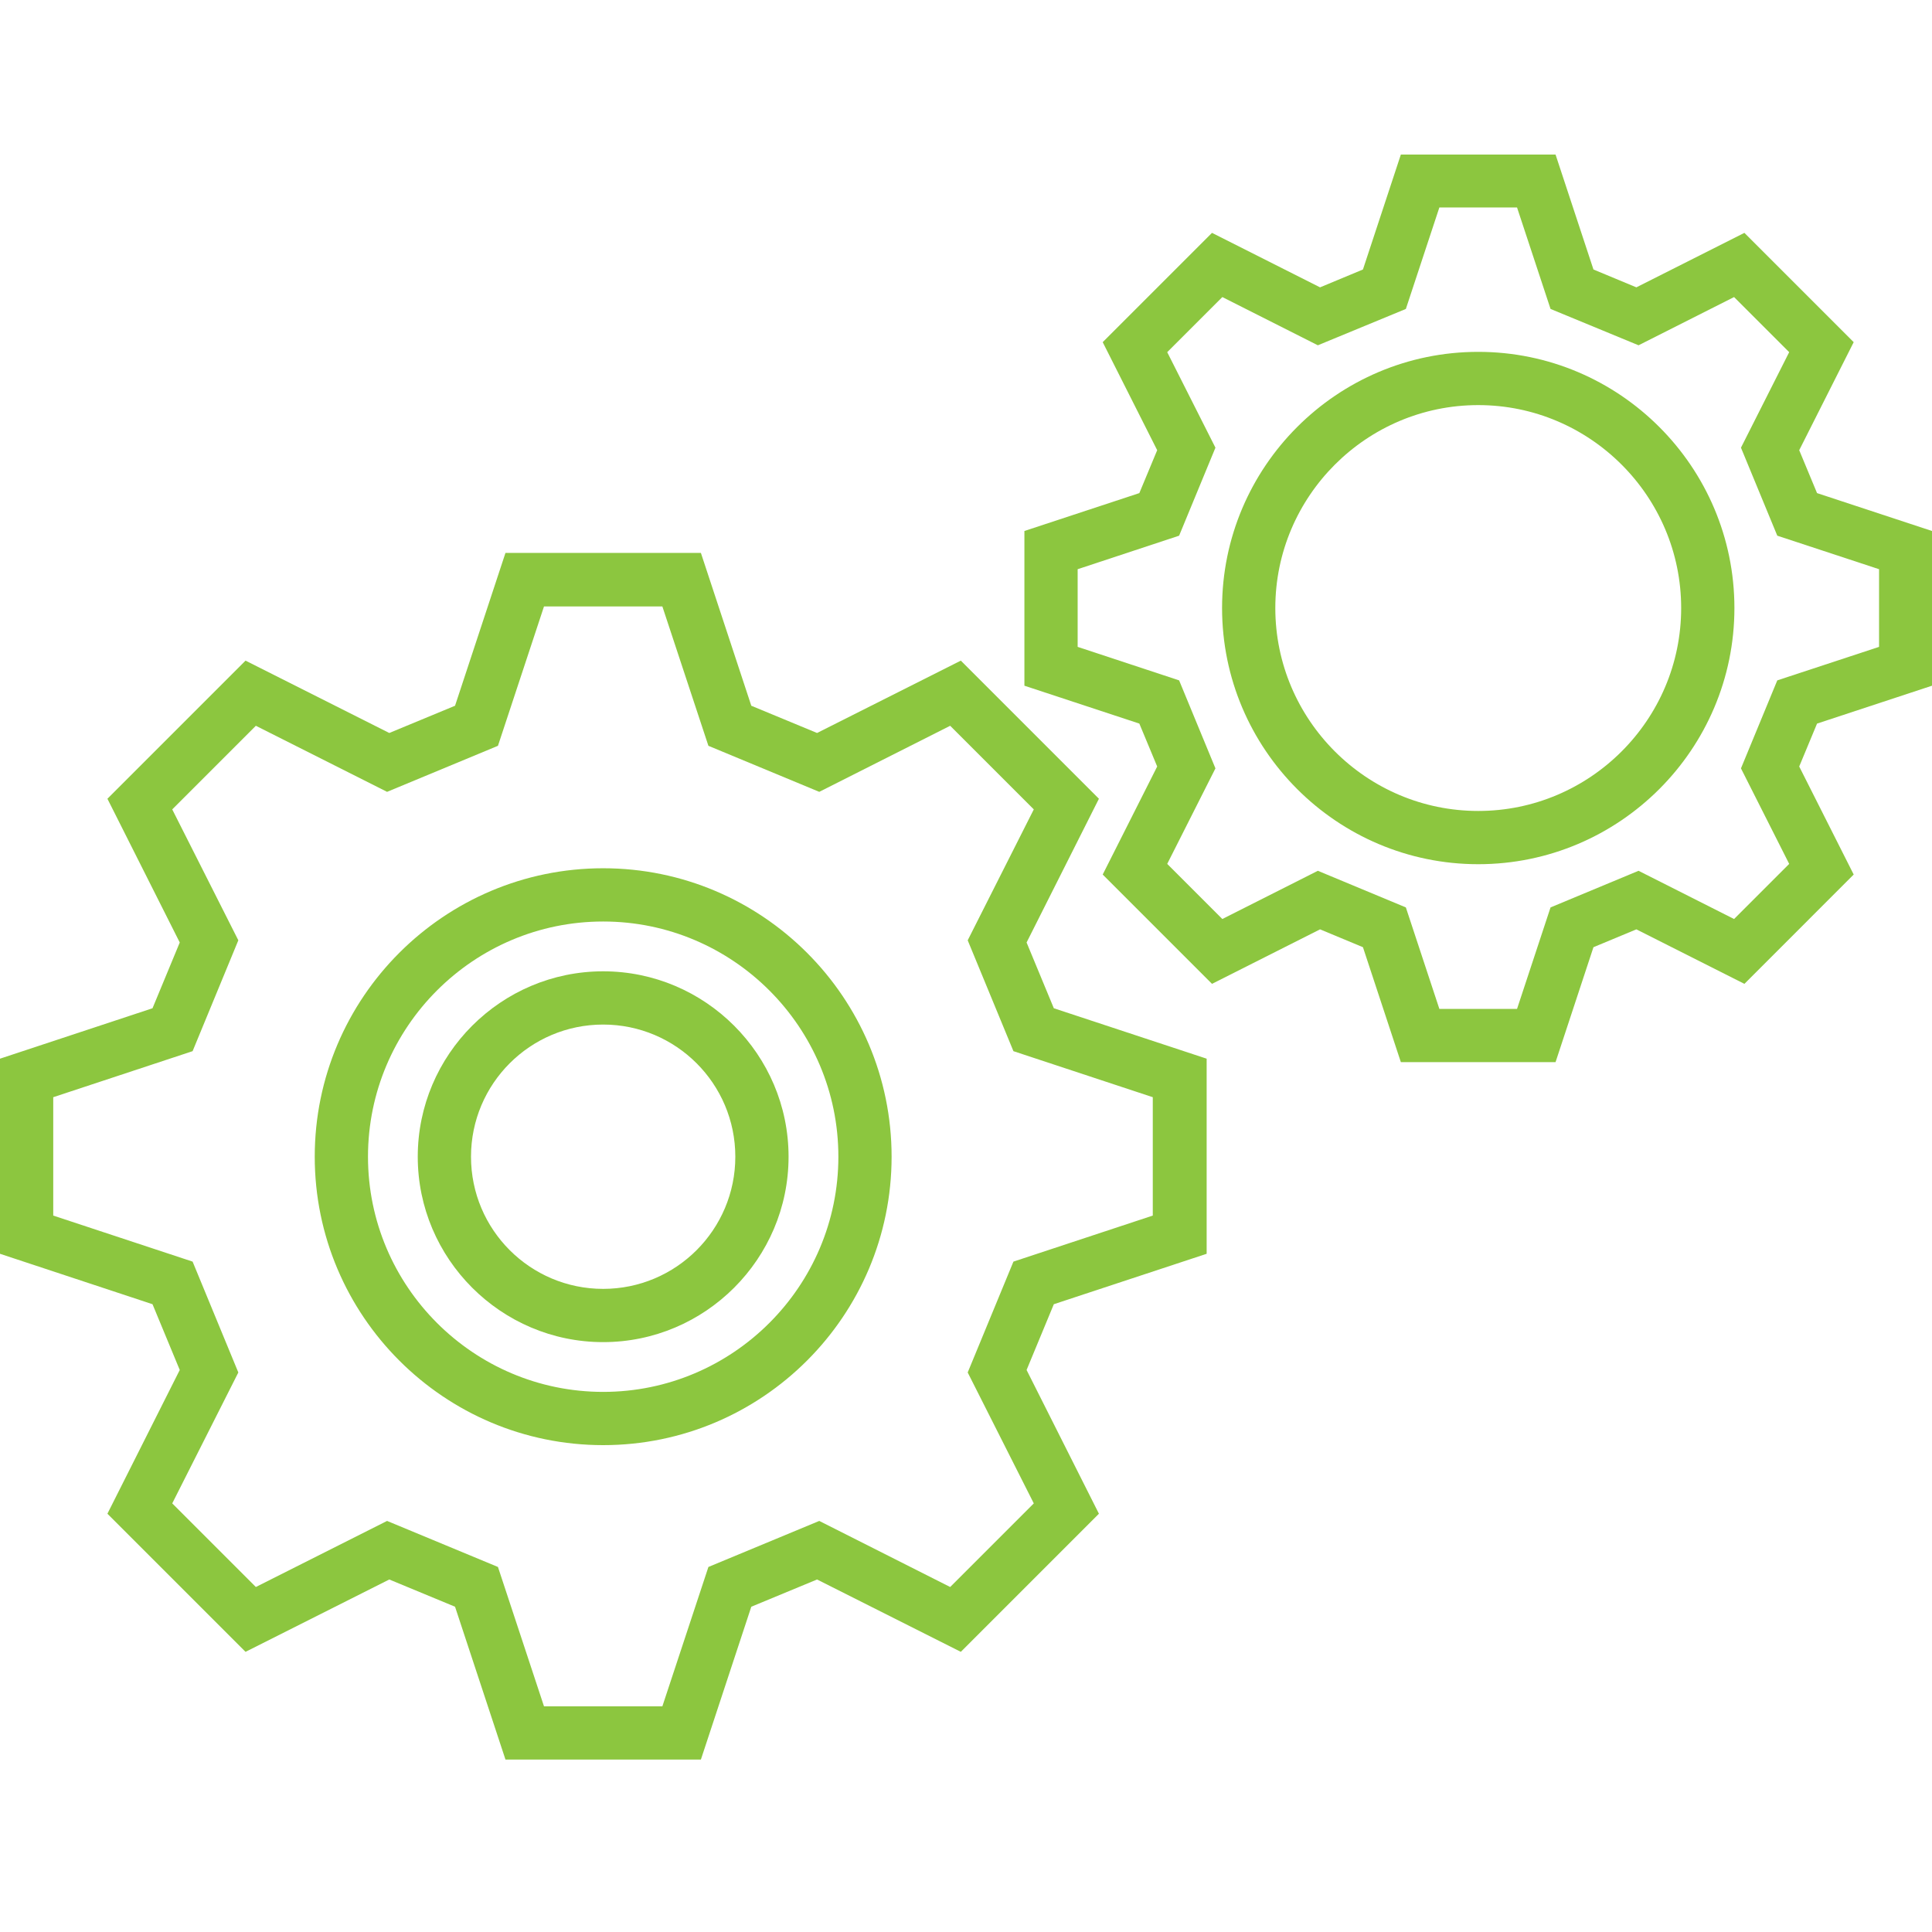
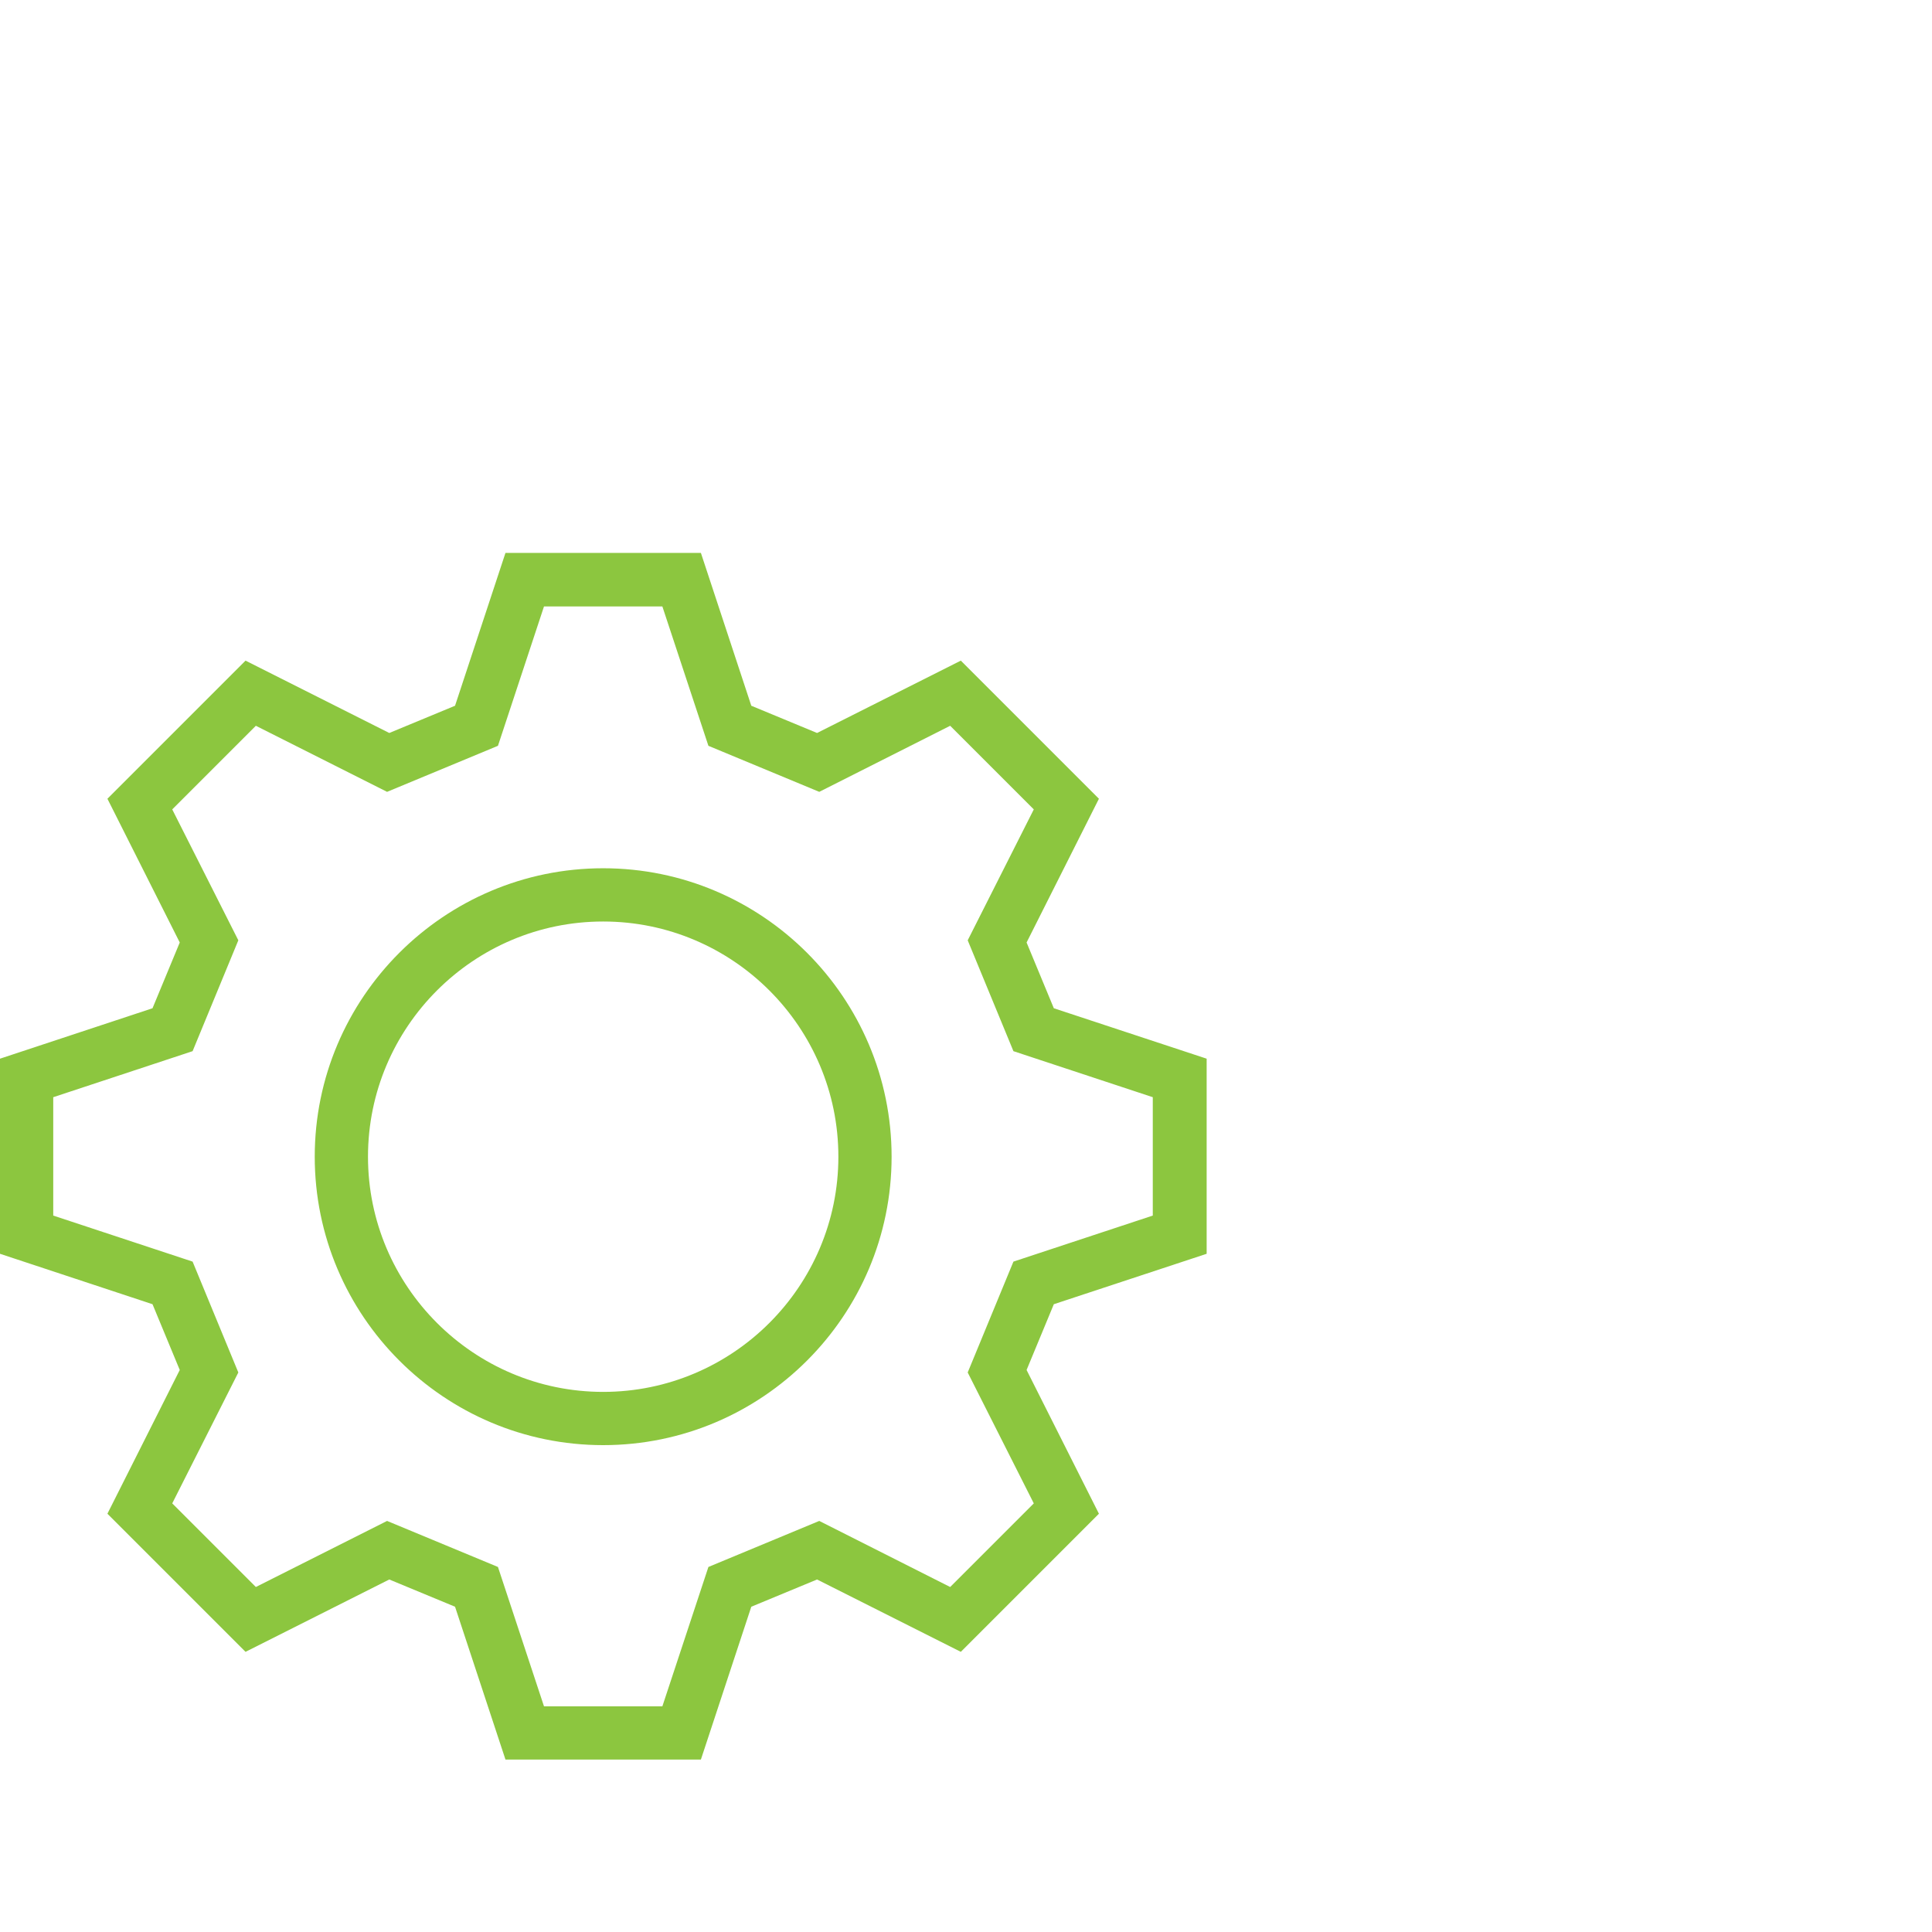
<svg xmlns="http://www.w3.org/2000/svg" width="100" height="100" viewBox="0 0 100 100" fill="none">
-   <path d="M76.514 44.731C69.203 44.731 63.254 38.782 63.254 31.472C63.254 24.161 69.203 18.212 76.514 18.212C83.824 18.212 89.773 24.161 89.773 31.472C89.773 38.782 83.824 44.731 76.514 44.731ZM76.514 20.968C70.727 20.968 66.01 25.685 66.01 31.472C66.01 37.258 70.727 41.975 76.514 41.975C82.3 41.975 87.017 37.258 87.017 31.472C87.017 25.685 82.3 20.968 76.514 20.968Z" fill="#8CC63F" />
-   <path d="M80.515 54.976H72.508L70.546 49.027L68.326 48.103L62.733 50.924L57.076 45.266L59.896 39.674L58.972 37.453L53.023 35.492V27.484L58.972 25.523L59.896 23.302L57.076 17.71L62.733 12.053L68.326 14.873L70.546 13.949L72.508 8H80.515L82.477 13.949L84.698 14.873L90.29 12.053L95.947 17.71L93.127 23.302L94.05 25.523L100 27.484V35.492L94.05 37.453L93.127 39.674L95.947 45.266L90.29 50.924L84.698 48.103L82.477 49.027L80.515 54.976ZM74.501 52.22H78.522L80.256 46.968L84.811 45.072L89.755 47.568L92.608 44.715L90.112 39.771L91.992 35.216L97.26 33.482V29.462L91.992 27.727L90.112 23.172L92.608 18.228L89.755 15.376L84.811 17.872L80.256 15.991L78.522 10.739H74.501L72.767 15.991L68.212 17.872L63.268 15.376L60.415 18.228L62.911 23.172L61.031 27.727L55.779 29.462V33.482L61.031 35.216L62.911 39.771L60.415 44.715L63.268 47.568L68.212 45.072L72.767 46.968L74.501 52.22Z" fill="#8CC63F" />
  <path d="M36.278 91.075H26.163L23.553 83.164L20.149 81.754L12.709 85.499L5.56 78.35L9.304 70.91L7.894 67.506L0 64.896V54.797L7.894 52.187L9.304 48.783L5.56 41.343L12.709 34.194L20.149 37.939L23.553 36.529L26.163 28.618H36.278L38.887 36.529L42.291 37.939L49.732 34.194L56.88 41.343L53.136 48.783L54.546 52.187L62.456 54.797V64.896L54.546 67.506L53.136 70.91L56.88 78.35L49.732 85.499L42.291 81.754L38.887 83.164L36.278 91.075ZM28.157 88.319H34.284L36.667 81.106L42.405 78.723L49.181 82.143L53.509 77.815L50.088 71.039L52.455 65.301L59.668 62.918V56.791L52.455 54.408L50.088 48.67L53.509 41.894L49.181 37.566L42.405 40.986L36.667 38.603L34.284 31.39H28.157L25.774 38.603L20.035 40.986L13.243 37.566L8.915 41.894L12.336 48.67L9.969 54.408L2.756 56.791V62.918L9.969 65.301L12.336 71.039L8.915 77.815L13.243 82.143L20.035 78.723L25.774 81.106L28.157 88.319ZM31.22 74.8C22.986 74.8 16.291 68.105 16.291 59.871C16.291 51.636 22.986 44.941 31.22 44.941C39.455 44.941 46.149 51.636 46.149 59.871C46.149 68.105 39.455 74.8 31.22 74.8ZM31.22 47.697C24.509 47.697 19.047 53.16 19.047 59.871C19.047 66.582 24.509 72.044 31.22 72.044C37.931 72.044 43.394 66.582 43.394 59.871C43.394 53.16 37.931 47.697 31.22 47.697Z" fill="#8CC63F" />
-   <path d="M31.219 69.468C25.935 69.468 21.623 65.156 21.623 59.872C21.623 54.587 25.935 50.275 31.219 50.275C36.504 50.275 40.816 54.587 40.816 59.872C40.816 65.156 36.504 69.468 31.219 69.468ZM31.219 53.031C27.442 53.031 24.379 56.095 24.379 59.872C24.379 63.648 27.442 66.712 31.219 66.712C34.996 66.712 38.06 63.648 38.06 59.872C38.06 56.095 34.996 53.031 31.219 53.031Z" fill="#8CC63F" />
</svg>